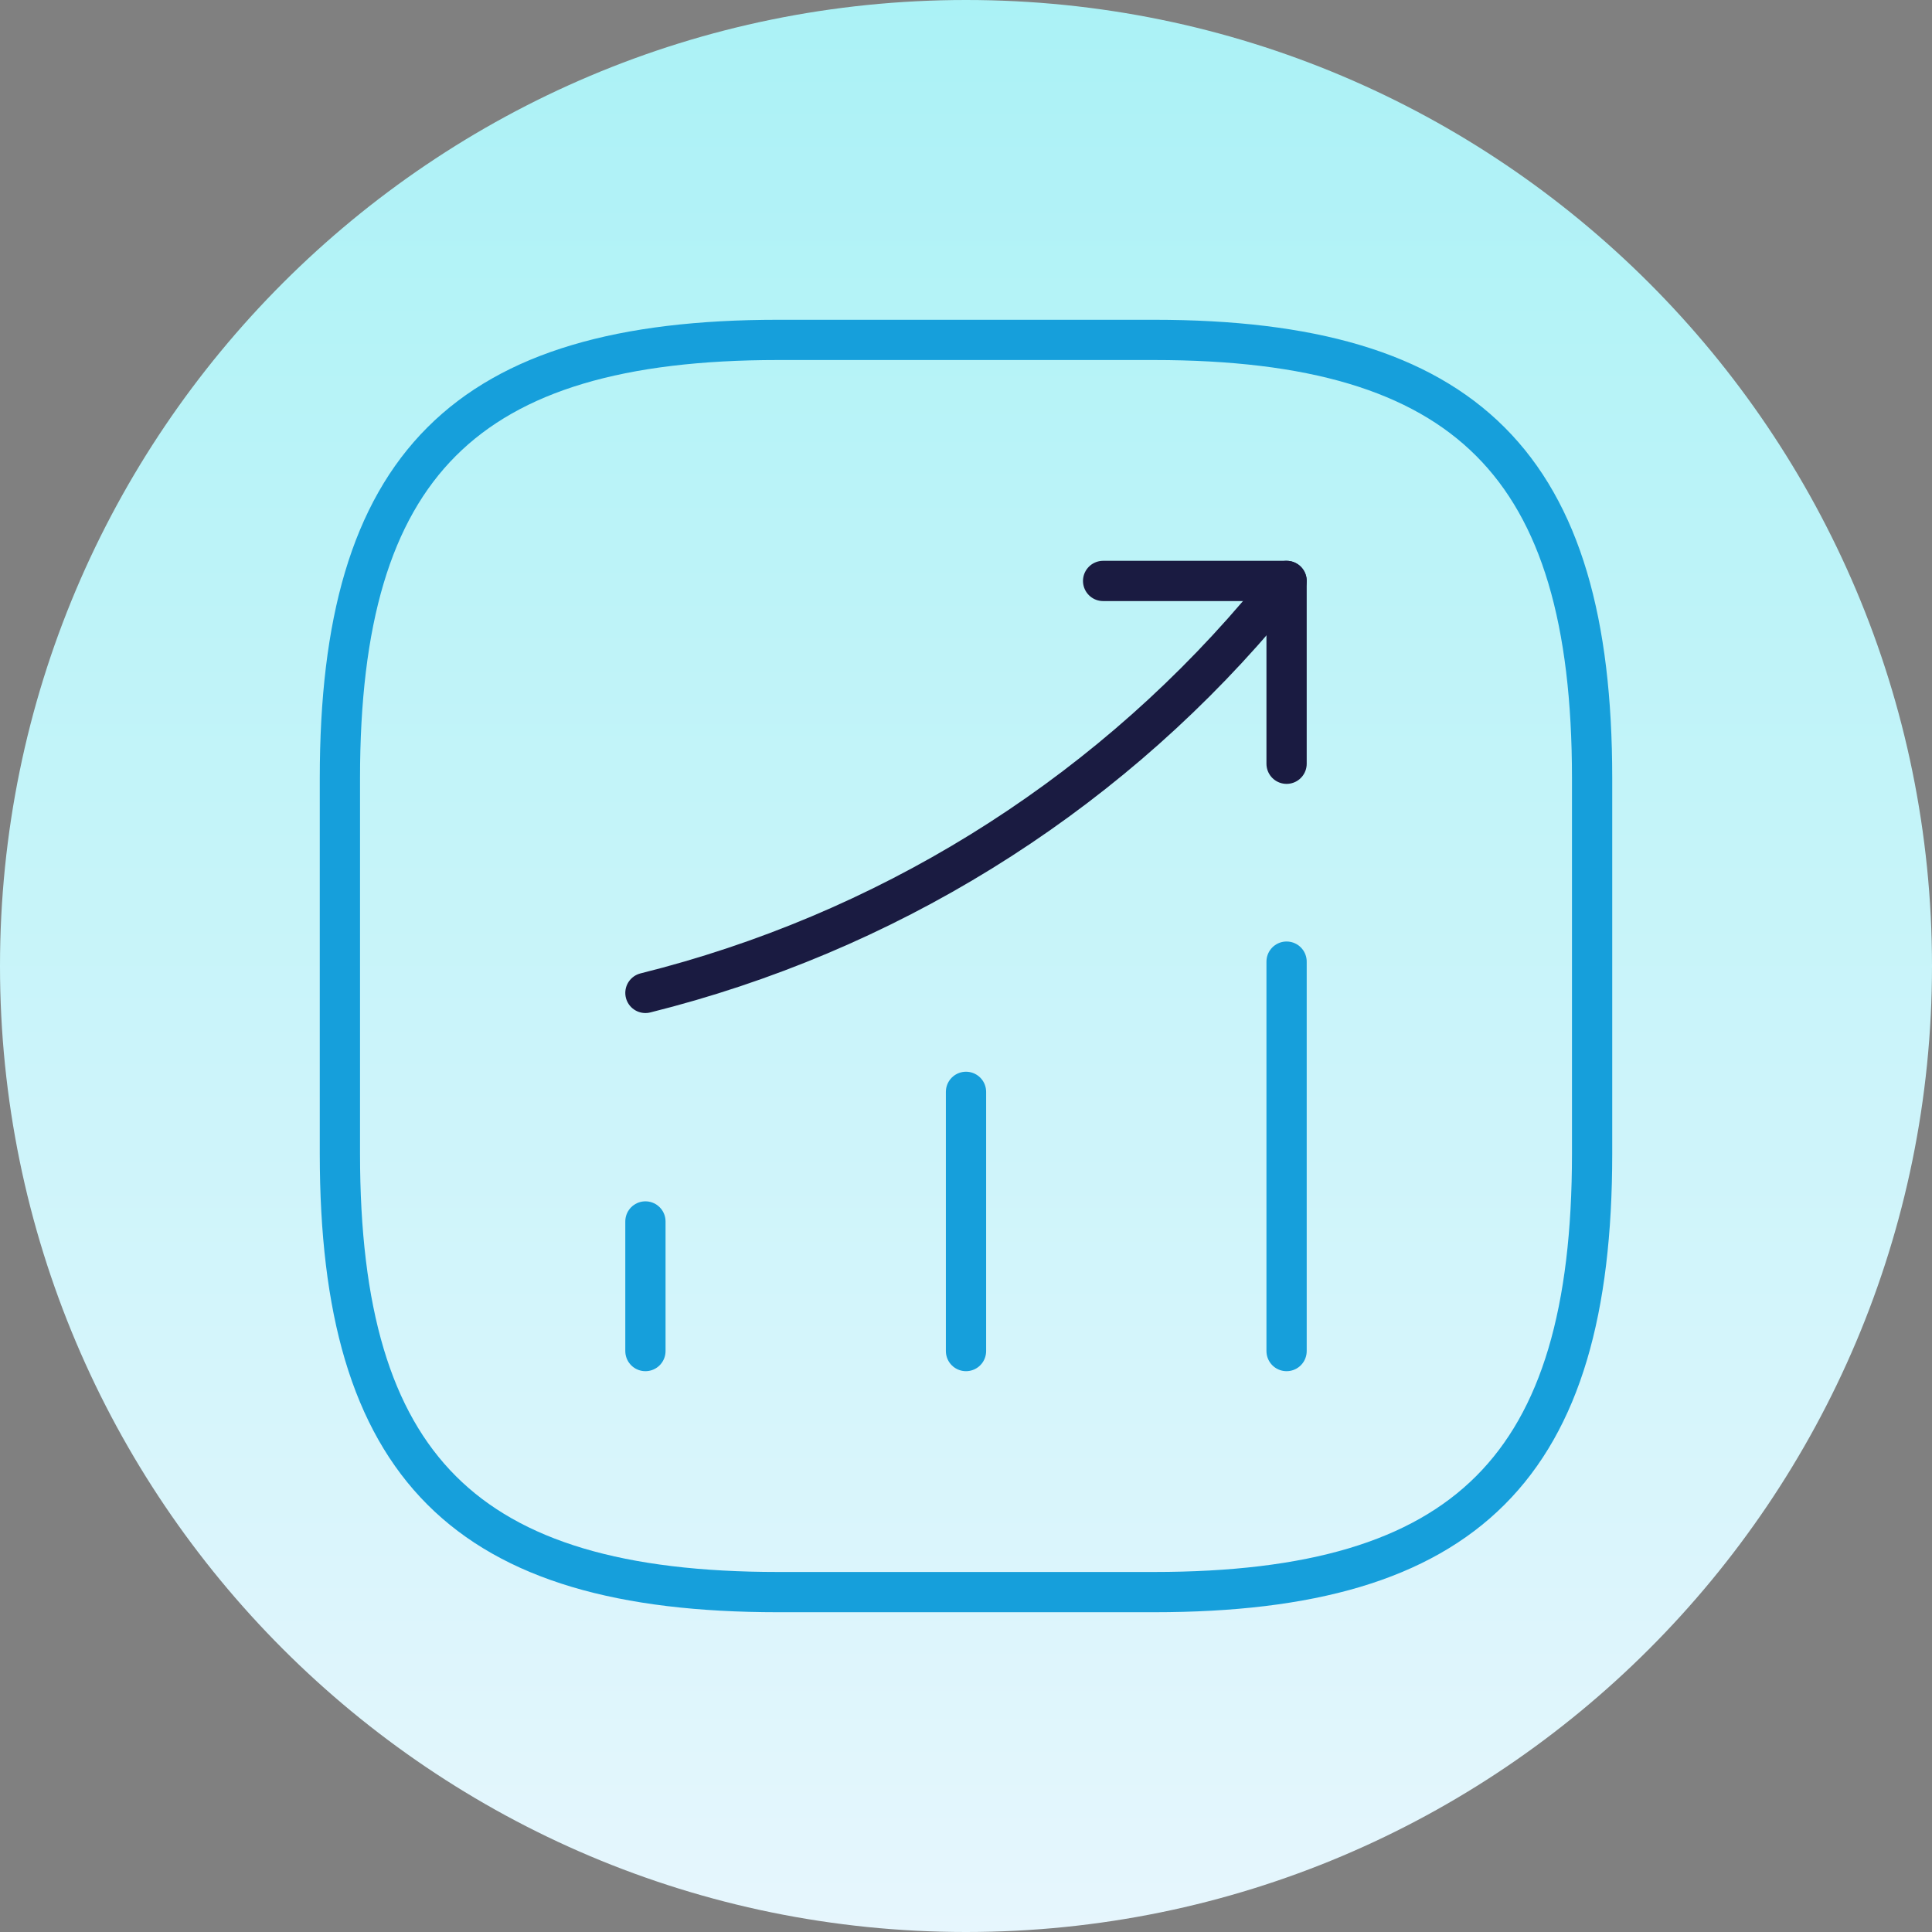
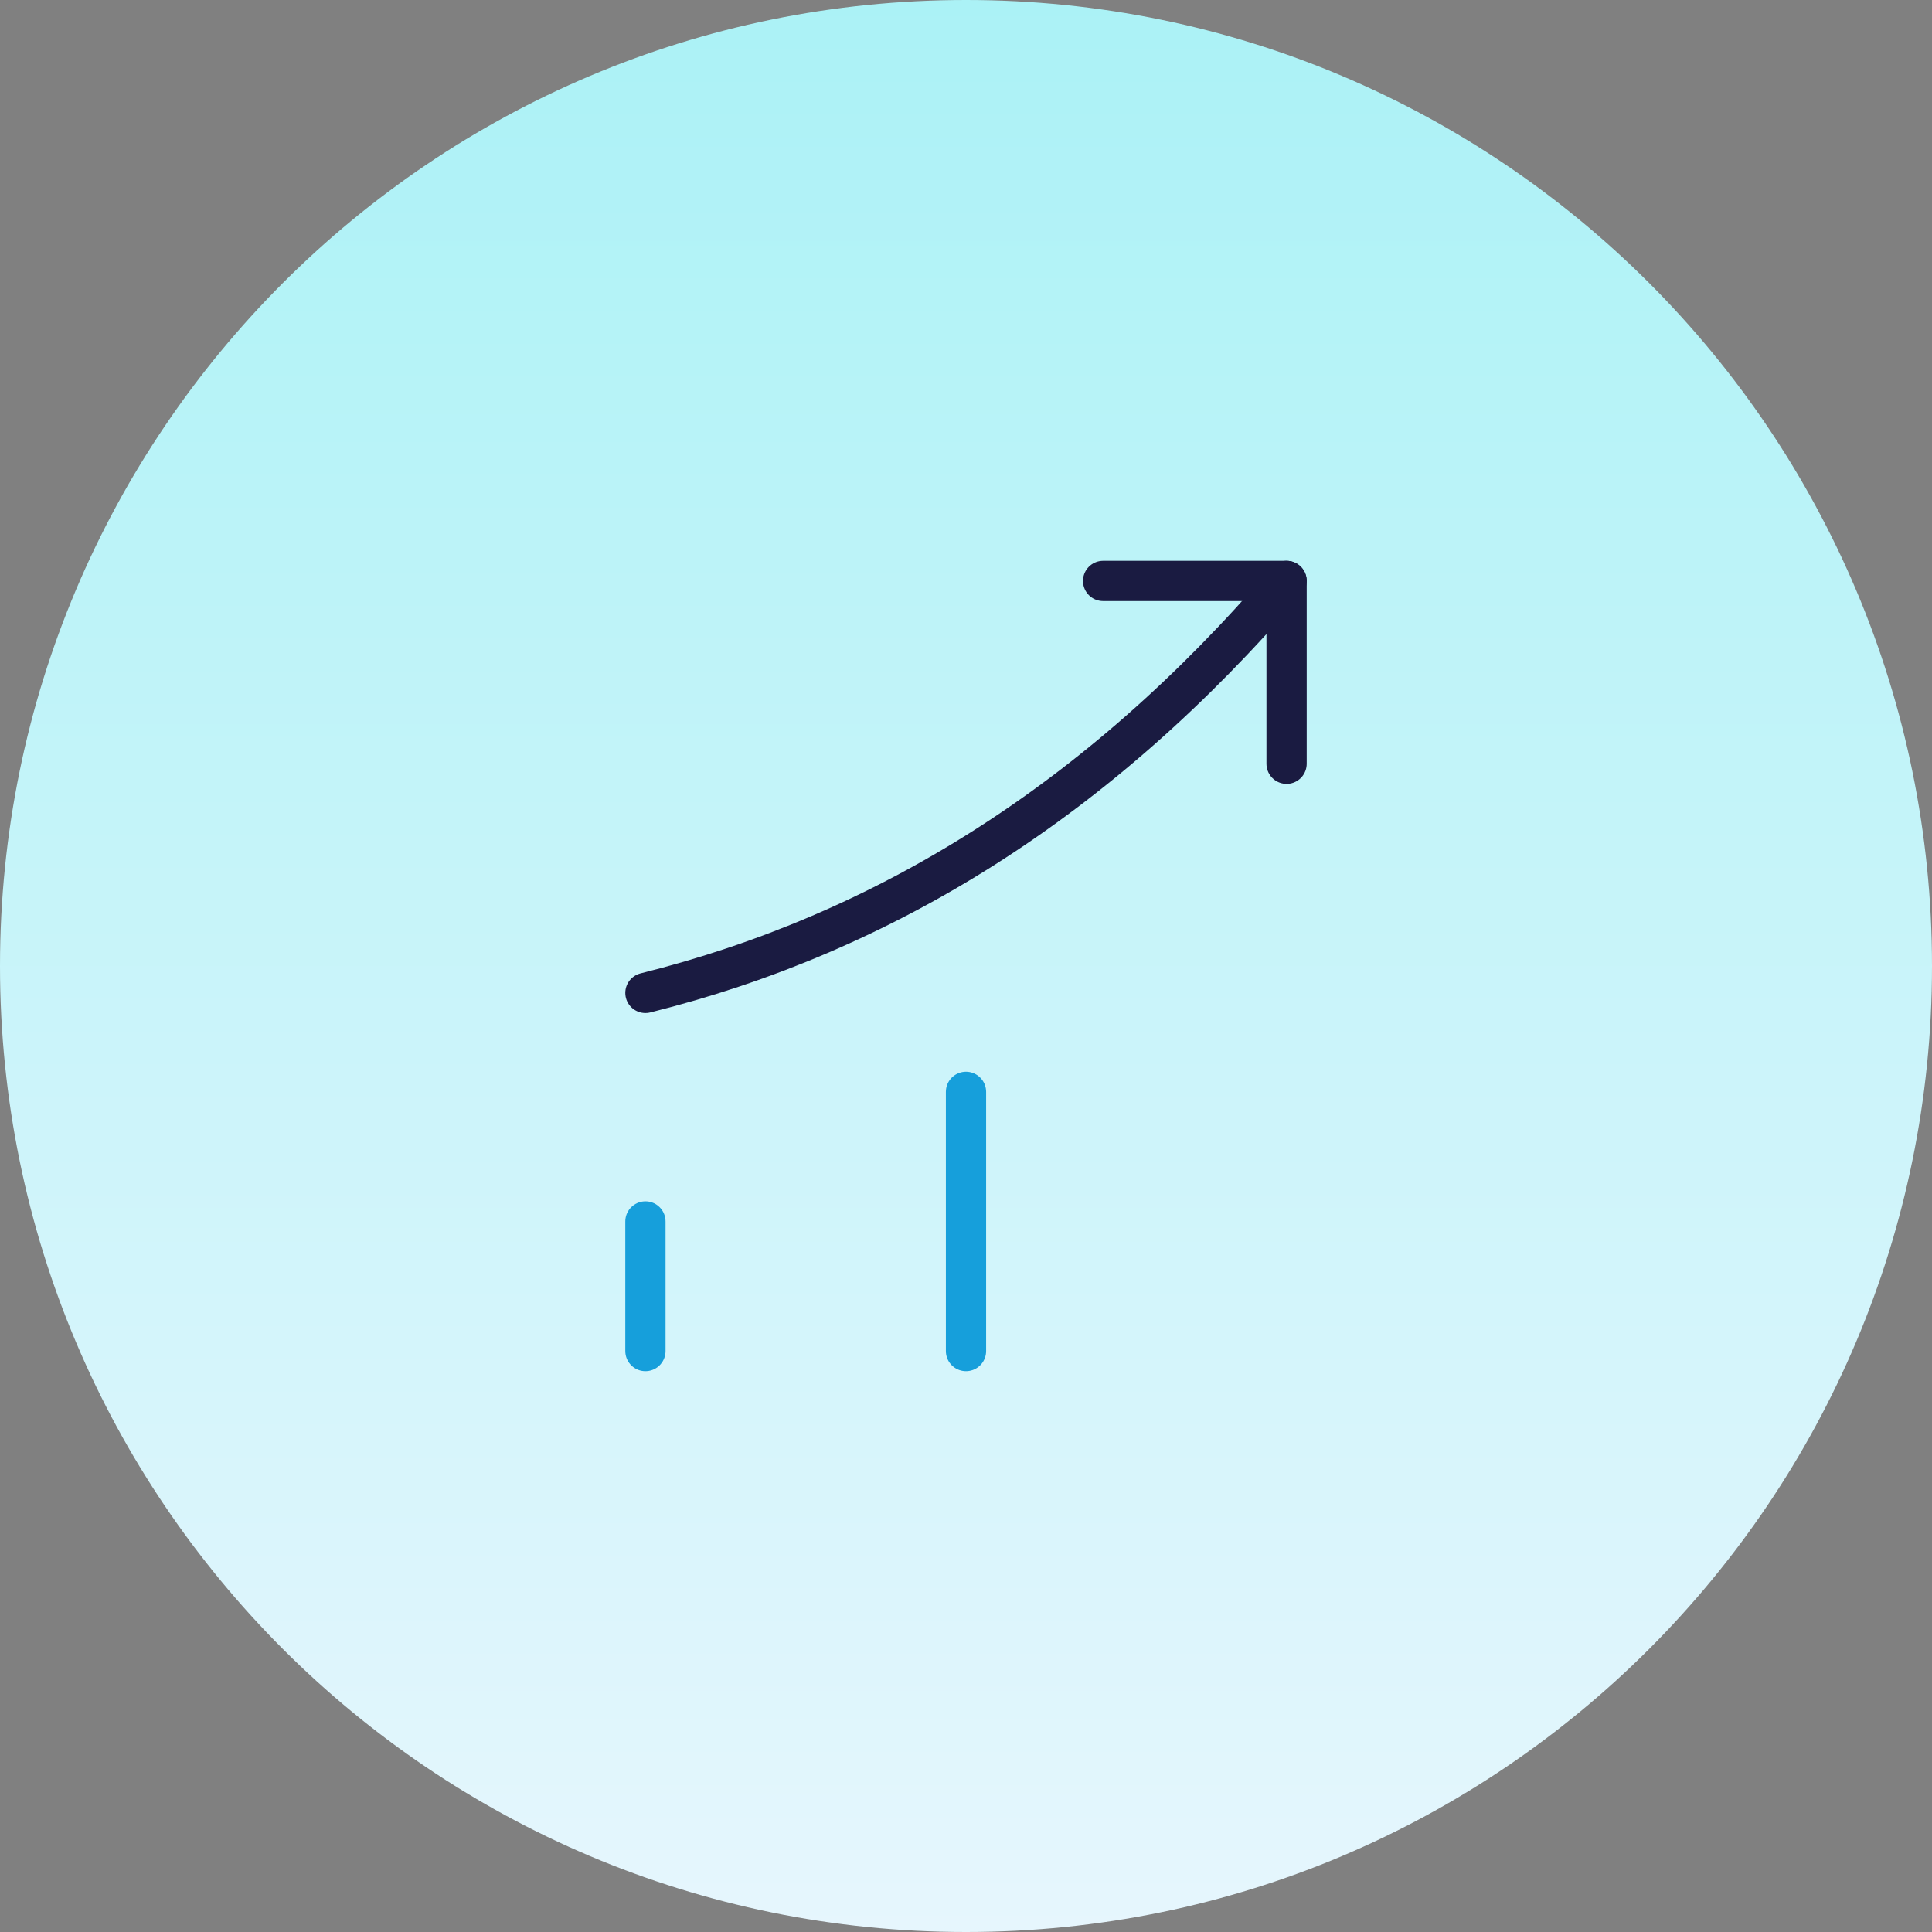
<svg xmlns="http://www.w3.org/2000/svg" width="72" height="72" viewBox="0 0 72 72" fill="none">
  <rect x="0" y="0" width="72" height="72" fill="#808080" stroke="none" />
  <path d="M0 36C0 16.118 16.118 0 36 0C55.882 0 72 16.118 72 36C72 55.882 55.882 72 36 72C16.118 72 0 55.882 0 36Z" fill="url(#paint0_linear_8892_10926)" />
  <path d="M24.053 50.35V45.52" stroke="#169FDB" stroke-width="1.5" stroke-linecap="round" />
  <path d="M36 50.35V40.69" stroke="#169FDB" stroke-width="1.5" stroke-linecap="round" />
-   <path d="M47.947 50.35V35.837" stroke="#169FDB" stroke-width="1.5" stroke-linecap="round" />
-   <path d="M47.947 21.65L46.873 22.91C40.923 29.863 32.943 34.787 24.053 37.003" stroke="#1A1B41" stroke-width="1.5" stroke-linecap="round" />
+   <path d="M47.947 21.65C40.923 29.863 32.943 34.787 24.053 37.003" stroke="#1A1B41" stroke-width="1.5" stroke-linecap="round" />
  <path d="M41.11 21.65H47.947V28.463" stroke="#1A1B41" stroke-width="1.5" stroke-linecap="round" stroke-linejoin="round" />
-   <path d="M29 59.333H43C54.667 59.333 59.333 54.667 59.333 43V29C59.333 17.333 54.667 12.667 43 12.667H29C17.333 12.667 12.667 17.333 12.667 29V43C12.667 54.667 17.333 59.333 29 59.333Z" stroke="#169FDB" stroke-width="1.5" stroke-linecap="round" stroke-linejoin="round" />
  <defs>
    <linearGradient id="paint0_linear_8892_10926" x1="36" y1="0" x2="36" y2="72" gradientUnits="userSpaceOnUse">
      <stop stop-color="#ABF2F6" />
      <stop offset="1" stop-color="#E6F6FD" />
    </linearGradient>
  </defs>
</svg>